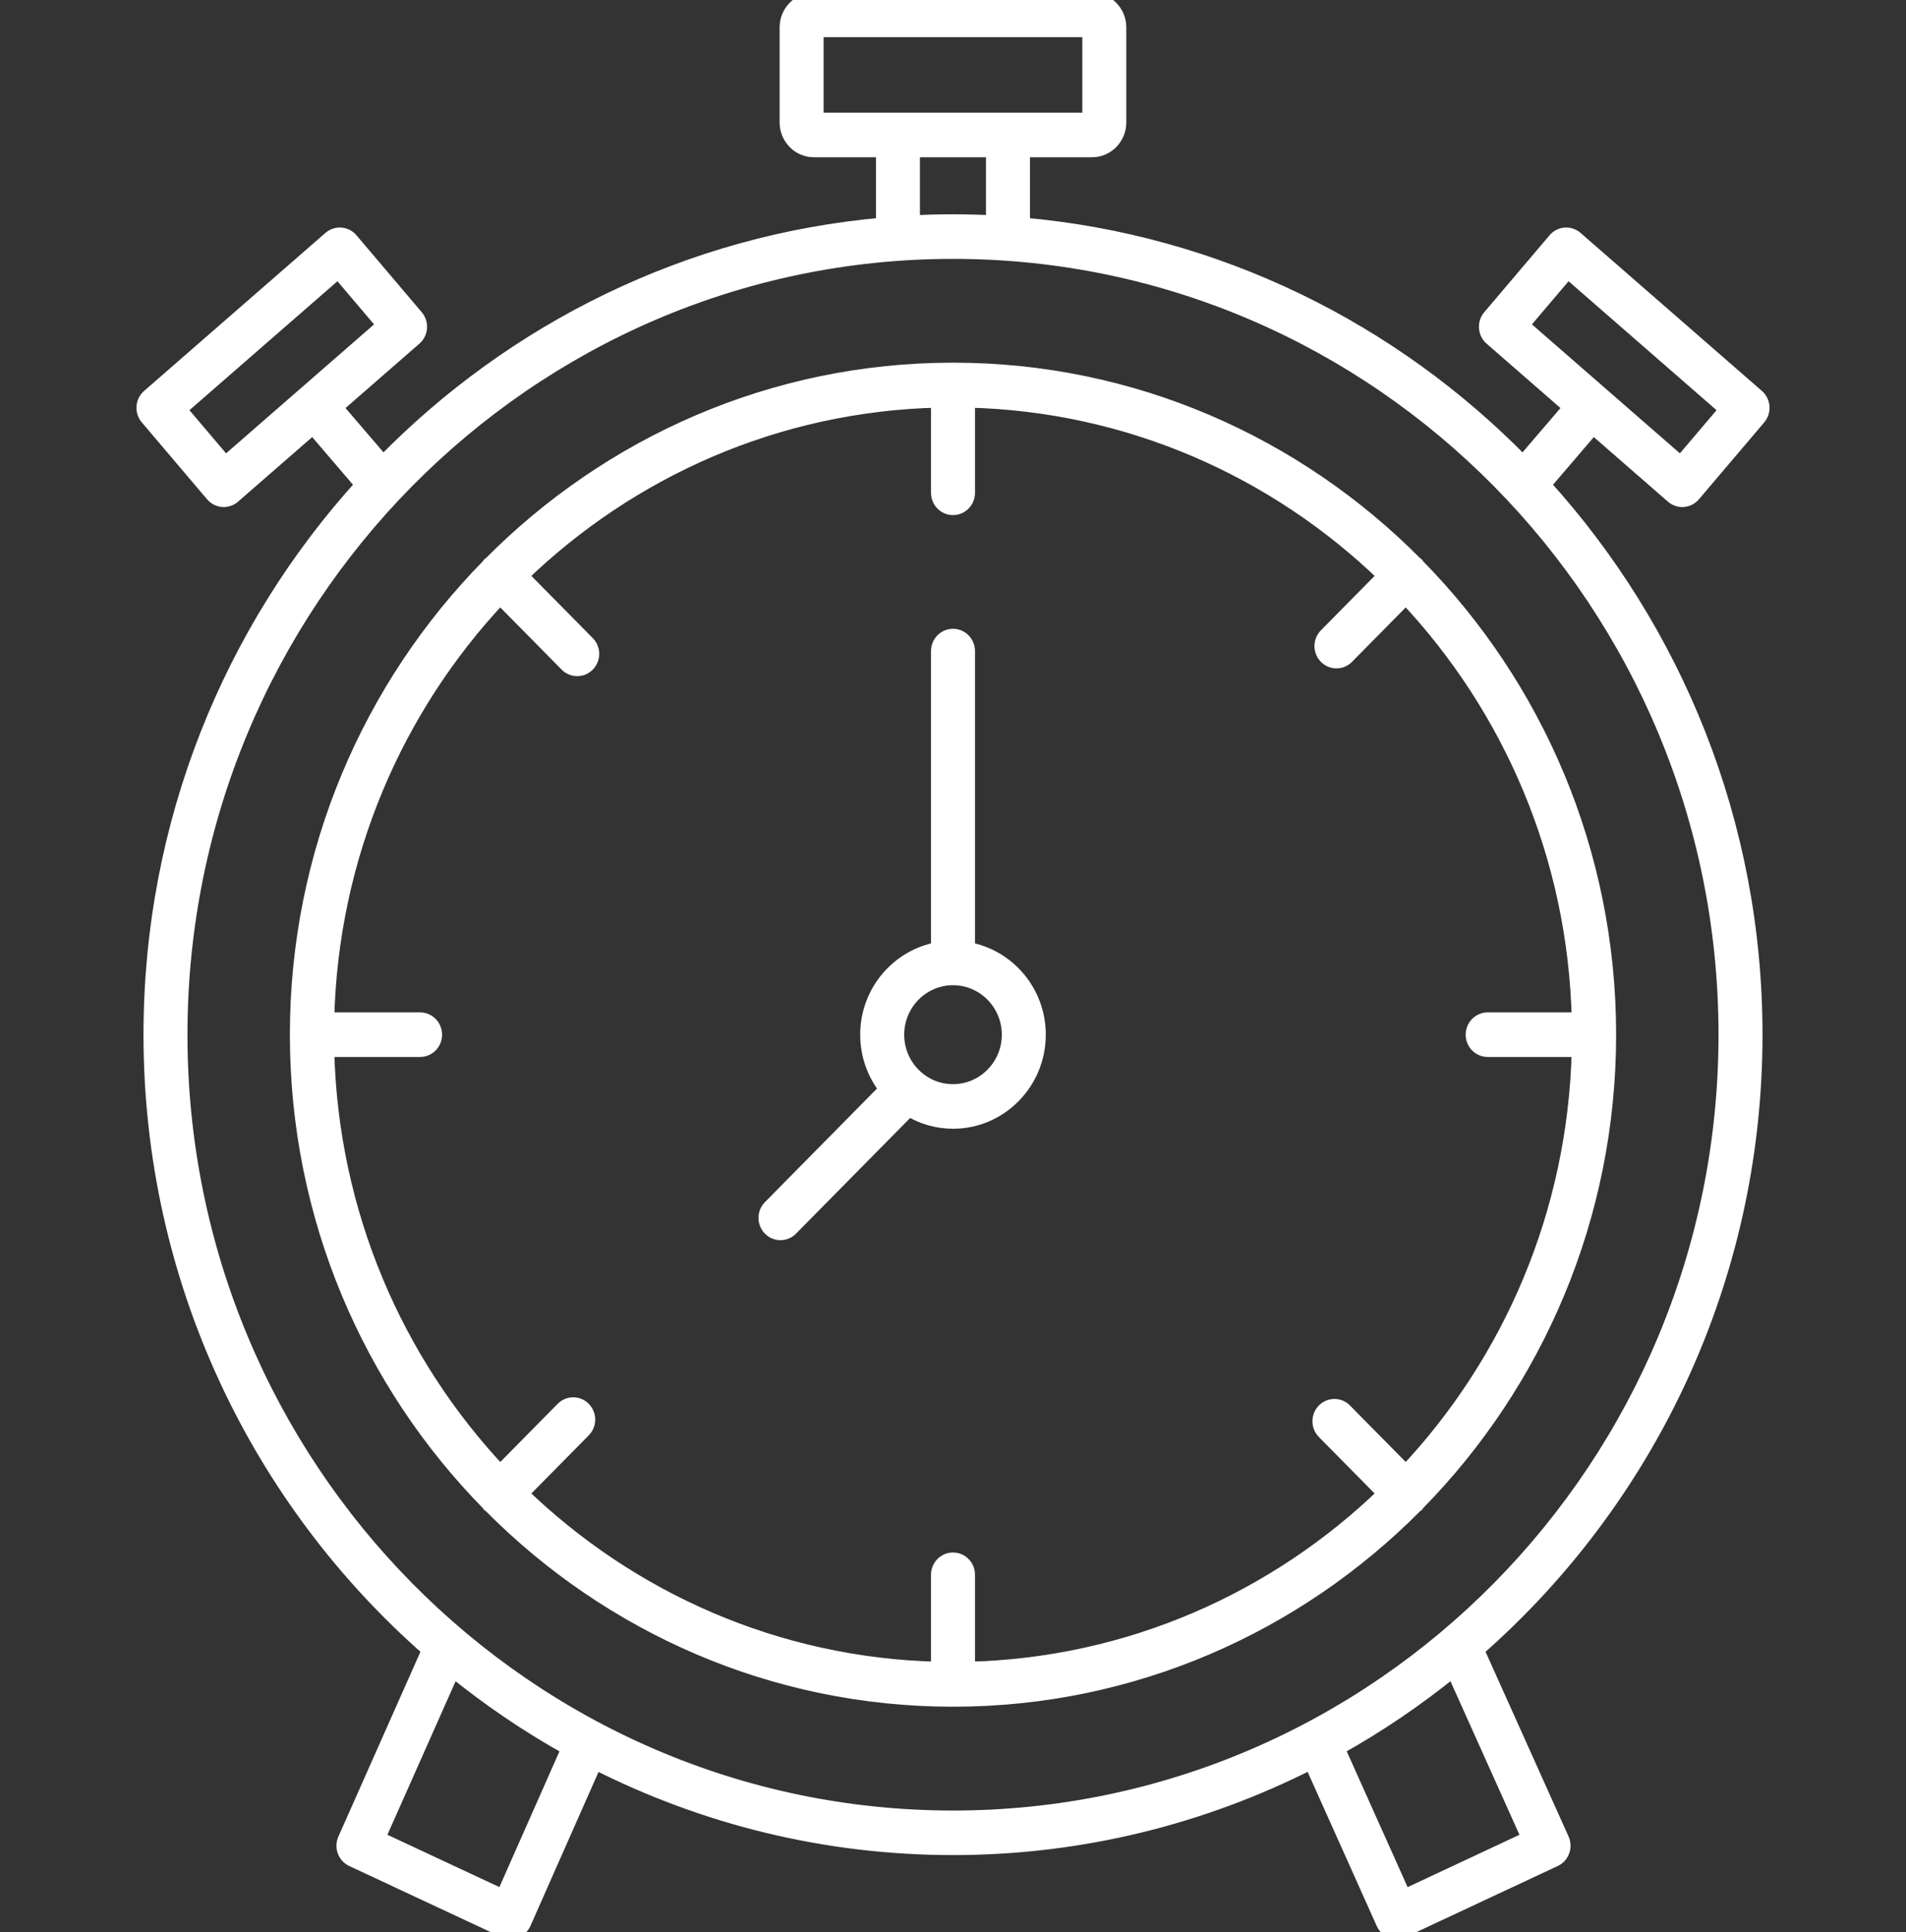
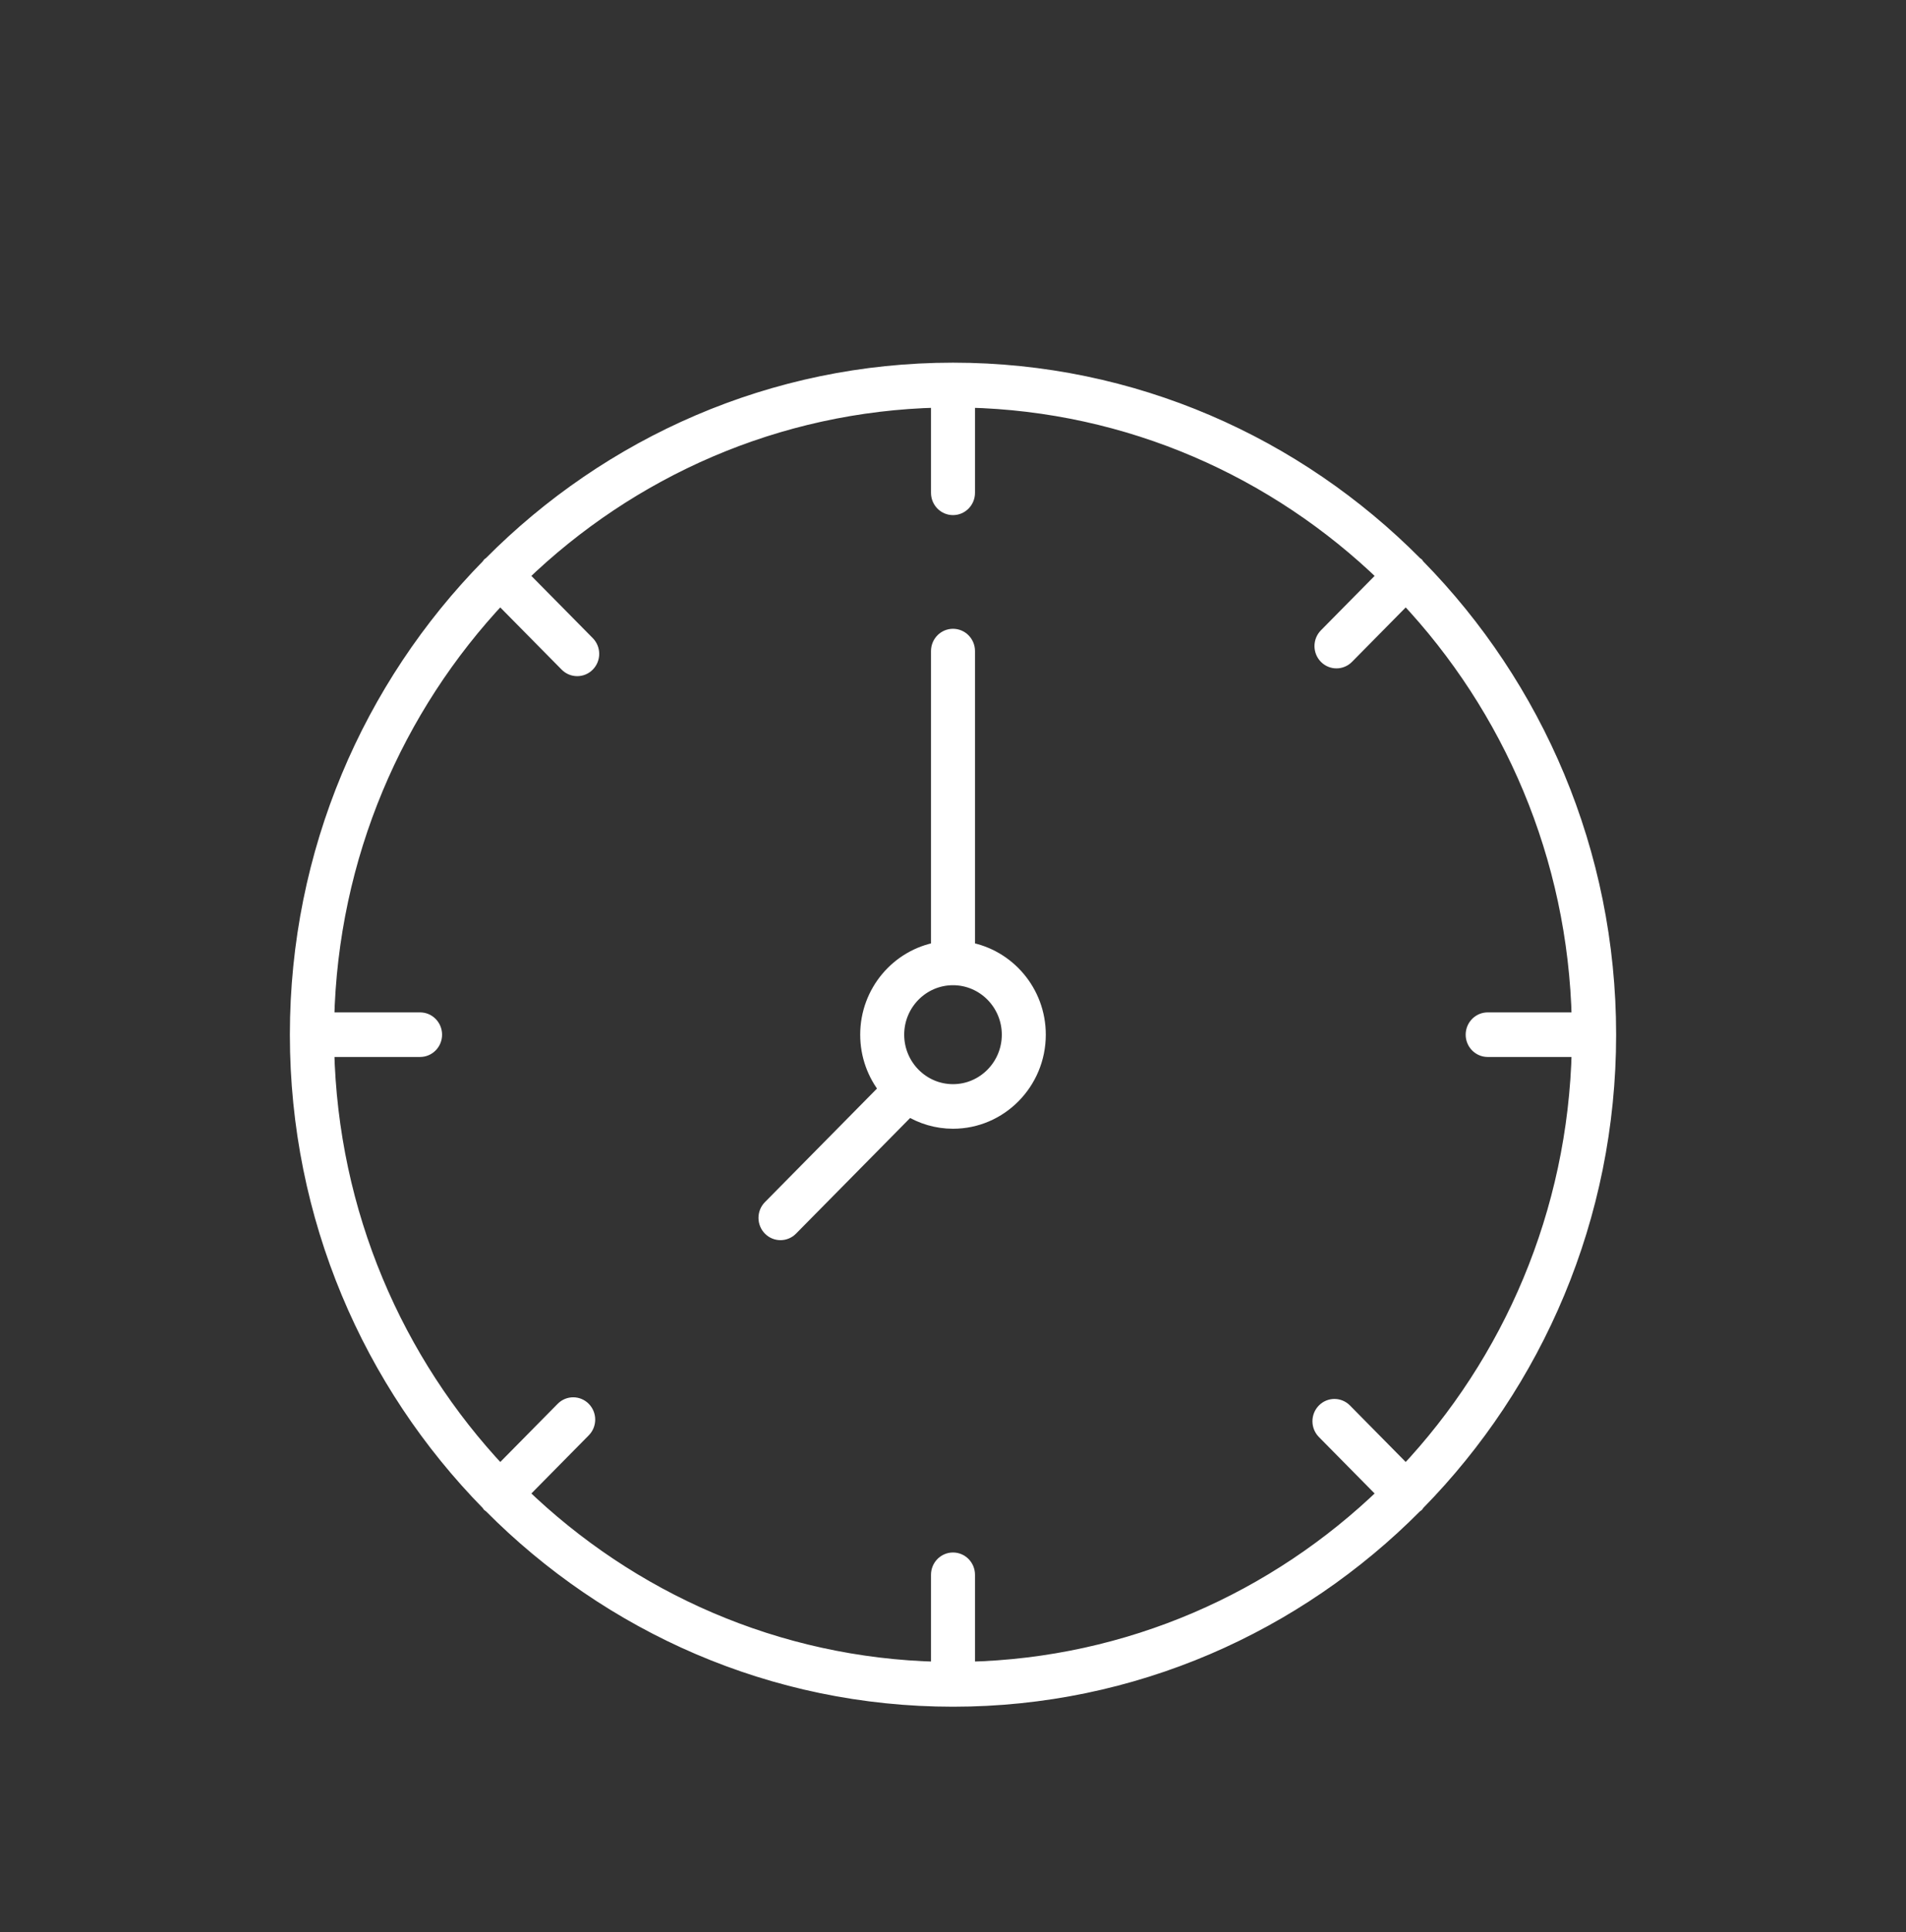
<svg xmlns="http://www.w3.org/2000/svg" width="75" height="76" xml:space="preserve" overflow="hidden">
  <rect width="100%" height="100%" fill="#333333" stroke="none" />
  <defs>
    <clipPath id="clip0">
      <rect x="542" y="617" width="75" height="76" />
    </clipPath>
  </defs>
  <g clip-path="url(#clip0)" transform="translate(-542 -617)">
-     <path d="M65.819 19.259C65.929 19.353 66.062 19.399 66.196 19.399 66.358 19.399 66.519 19.331 66.633 19.198L69.203 16.211C69.303 16.095 69.352 15.944 69.34 15.791 69.329 15.638 69.257 15.497 69.141 15.397L62.006 9.262C61.764 9.054 61.4 9.083 61.193 9.323L58.623 12.311C58.523 12.427 58.474 12.578 58.486 12.731 58.496 12.883 58.568 13.025 58.684 13.124L61.812 15.814 59.925 17.986C54.804 12.811 47.91 9.399 40.24 8.736L40.24 5.818 42.968 5.818C43.553 5.818 44.031 5.341 44.031 4.755L44.031 1.063C44.031 0.477 43.553 0 42.968 0L32.029 0C31.443 0 30.966 0.477 30.966 1.063L30.966 4.755C30.966 5.341 31.443 5.818 32.029 5.818L34.757 5.818 34.757 8.736C27.088 9.4 20.195 12.812 15.075 17.986L13.188 15.814 16.316 13.124C16.432 13.025 16.503 12.883 16.515 12.731 16.526 12.578 16.477 12.427 16.377 12.311L13.808 9.323C13.6 9.083 13.236 9.054 12.994 9.262L5.859 15.397C5.742 15.497 5.671 15.638 5.66 15.791 5.648 15.944 5.697 16.095 5.798 16.211L8.367 19.198C8.481 19.331 8.642 19.399 8.804 19.399 8.938 19.399 9.071 19.353 9.18 19.259L12.314 16.565 14.275 18.825C9.101 24.449 5.935 31.948 5.935 40.174 5.935 49.71 10.191 58.264 16.895 64.057L13.578 71.429C13.448 71.718 13.575 72.057 13.862 72.19L19.842 74.947C19.918 74.983 20 75 20.083 75 20.152 75 20.22 74.988 20.285 74.964 20.43 74.909 20.547 74.799 20.61 74.659L23.411 68.409C27.656 70.536 32.439 71.74 37.5 71.74 42.564 71.74 47.348 70.535 51.594 68.407L54.436 74.662C54.5 74.802 54.616 74.911 54.76 74.964 54.825 74.988 54.893 75 54.961 75 55.044 75 55.126 74.982 55.203 74.947L61.176 72.19C61.465 72.056 61.591 71.716 61.46 71.427L58.104 64.058C64.809 58.265 69.065 49.71 69.065 40.174 69.065 31.948 65.899 24.449 60.725 18.825L62.686 16.565 65.819 19.259ZM8.865 18.009 7.048 15.896 13.309 10.513 15.126 12.626 8.865 18.009ZM32.12 4.664 32.12 1.154 42.877 1.154 42.877 4.664 40.24 4.664 34.757 4.664 32.12 4.664ZM39.086 5.818 39.086 8.65C38.561 8.623 38.032 8.609 37.5 8.609 36.967 8.609 36.437 8.623 35.91 8.65L35.91 5.818 39.086 5.818ZM19.795 73.655 14.864 71.382 17.816 64.824C19.244 65.967 20.77 66.993 22.385 67.878L19.795 73.655ZM60.171 71.382 55.246 73.656 52.62 67.876C54.233 66.991 55.758 65.966 57.185 64.824L60.171 71.382ZM67.911 40.174C67.911 56.944 54.269 70.587 37.5 70.587 20.731 70.587 7.088 56.944 7.088 40.174 7.088 23.405 20.731 9.763 37.5 9.763 54.269 9.763 67.911 23.405 67.911 40.174ZM59.874 12.626 61.691 10.513 67.952 15.896 66.134 18.009 59.874 12.626Z" stroke="#FFFFFF" stroke-width="0.577" fill="#FFFFFF" transform="matrix(1 0 0 1.013 542 617)" />
    <path d="M55.747 21.928C55.73 21.912 55.708 21.905 55.69 21.89 51.021 17.245 44.59 14.37 37.5 14.37 30.409 14.37 23.978 17.245 19.309 21.89 19.291 21.905 19.27 21.912 19.253 21.928 19.236 21.945 19.23 21.967 19.215 21.985 14.57 26.654 11.695 33.084 11.695 40.174 11.695 47.264 14.57 53.694 19.214 58.363 19.229 58.382 19.236 58.404 19.253 58.422 19.27 58.438 19.293 58.446 19.311 58.46 23.98 63.104 30.41 65.979 37.5 65.979 44.589 65.979 51.019 63.104 55.688 58.46 55.707 58.446 55.729 58.438 55.747 58.422 55.764 58.404 55.771 58.382 55.785 58.363 60.43 53.694 63.305 47.264 63.305 40.174 63.305 33.084 60.429 26.654 55.784 21.985 55.77 21.967 55.763 21.945 55.747 21.928ZM58.539 40.751 62.136 40.751C61.989 47.112 59.423 52.883 55.321 57.18L52.917 54.776C52.691 54.55 52.326 54.55 52.101 54.776 51.876 55.001 51.876 55.366 52.101 55.591L54.505 57.995C50.208 62.098 44.438 64.663 38.077 64.811L38.077 61.145C38.077 60.826 37.819 60.568 37.5 60.568 37.181 60.568 36.923 60.826 36.923 61.145L36.923 64.811C30.562 64.663 24.792 62.098 20.495 57.995L22.963 55.527C23.189 55.302 23.189 54.937 22.963 54.711 22.738 54.486 22.373 54.486 22.148 54.711L19.679 57.18C15.576 52.883 13.011 47.112 12.863 40.751L16.53 40.751C16.849 40.751 17.107 40.493 17.107 40.174 17.107 39.856 16.849 39.597 16.53 39.597L12.863 39.597C13.011 33.237 15.576 27.467 19.678 23.17L22.305 25.796C22.418 25.909 22.566 25.965 22.713 25.965 22.861 25.965 23.008 25.909 23.121 25.796 23.346 25.571 23.346 25.206 23.121 24.98L20.494 22.354C24.791 18.251 30.562 15.685 36.923 15.538L36.923 17.981 36.923 19.135C36.923 19.454 37.181 19.712 37.5 19.712 37.819 19.712 38.077 19.454 38.077 19.135L38.077 17.981 38.077 15.538C44.438 15.685 50.208 18.251 54.505 22.354L52.181 24.678C51.956 24.904 51.956 25.268 52.181 25.494 52.294 25.607 52.441 25.663 52.589 25.663 52.736 25.663 52.884 25.607 52.997 25.494L55.321 23.17C59.423 27.467 61.989 33.237 62.136 39.597L58.539 39.597C58.221 39.597 57.962 39.856 57.962 40.174 57.962 40.493 58.221 40.751 58.539 40.751Z" stroke="#FFFFFF" stroke-width="0.577" fill="#FFFFFF" transform="matrix(1 0 0 1.013 542 617)" />
    <path d="M38.077 36.865 38.077 25.28C38.077 24.961 37.819 24.703 37.5 24.703 37.181 24.703 36.923 24.961 36.923 25.28L36.923 36.865C35.343 37.139 34.137 38.517 34.137 40.174 34.137 40.977 34.42 41.714 34.891 42.292L30.303 46.88C30.078 47.105 30.078 47.47 30.303 47.695 30.416 47.808 30.564 47.864 30.711 47.864 30.859 47.864 31.006 47.808 31.119 47.695L35.764 43.05C36.272 43.358 36.864 43.538 37.5 43.538 39.355 43.538 40.863 42.029 40.863 40.174 40.863 38.517 39.657 37.14 38.077 36.865ZM37.5 42.384C36.282 42.384 35.291 41.393 35.291 40.174 35.291 38.956 36.282 37.965 37.5 37.965 38.718 37.965 39.709 38.956 39.709 40.174 39.709 41.393 38.718 42.384 37.5 42.384Z" stroke="#FFFFFF" stroke-width="0.577" fill="#FFFFFF" transform="matrix(1 0 0 1.013 542 617)" />
  </g>
</svg>